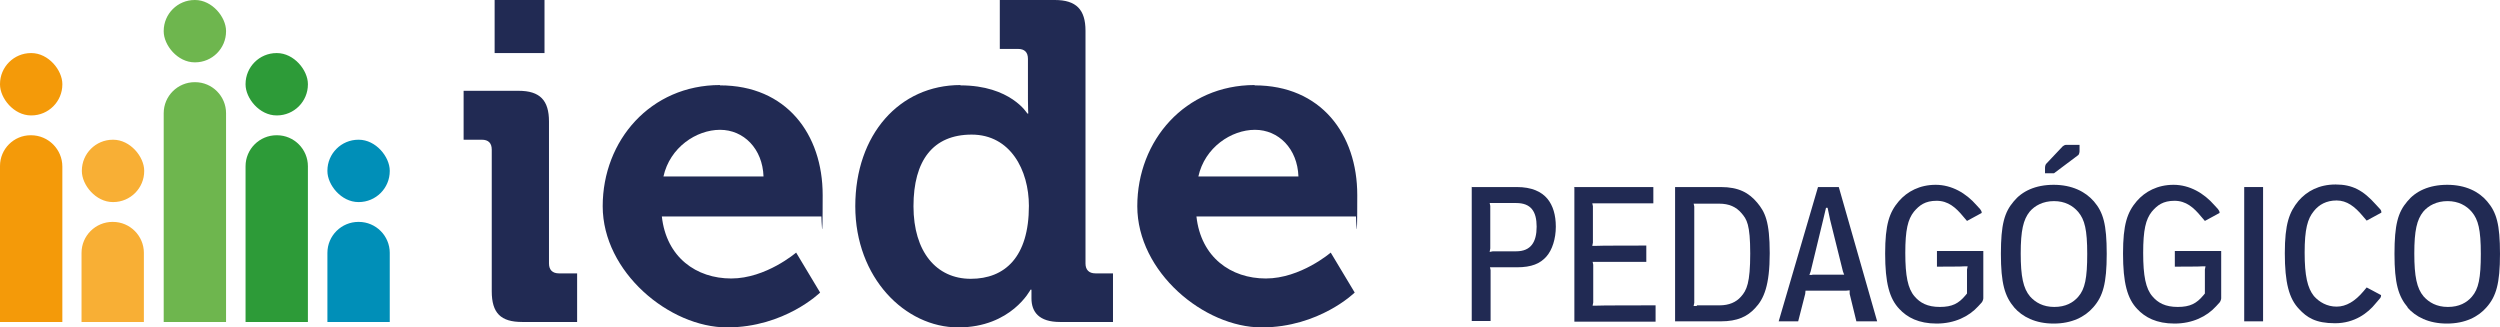
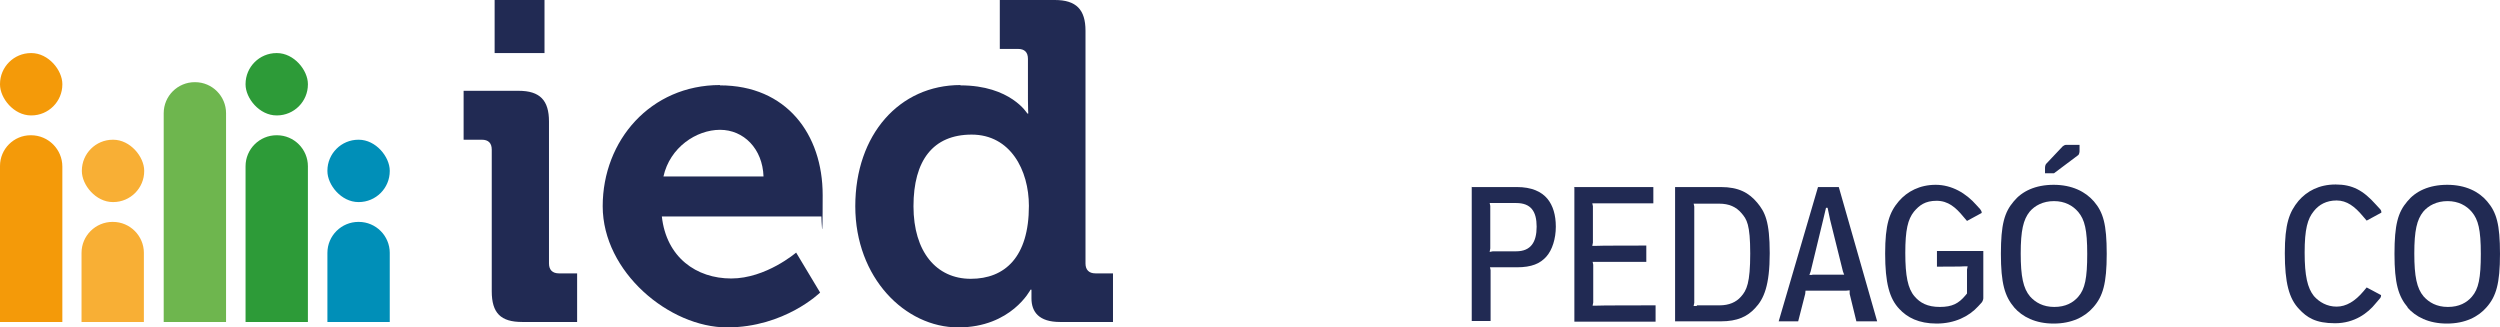
<svg xmlns="http://www.w3.org/2000/svg" id="Camada_1" data-name="Camada 1" version="1.1" viewBox="0 0 781.9 102.4" width="781.9" height="102.4">
  <defs id="defs134">
    <style id="style132">
      .cls-1 {
        fill: #f49a09;
      }

      .cls-1, .cls-2, .cls-3, .cls-4, .cls-5, .cls-6 {
        stroke-width: 0px;
      }

      .cls-2 {
        fill: #f8af35;
      }

      .cls-3 {
        fill: #212a53;
      }

      .cls-4 {
        fill: #008fb8;
      }

      .cls-5 {
        fill: #2d9b38;
      }

      .cls-6 {
        fill: #6eb64e;
      }
    </style>
  </defs>
  <g id="g156" transform="translate(-71.2,-71.2)">
    <path class="cls-3" d="m 531.4,129.7 h 14.2 c 4.6,0 7.7,1.4 9.6,3.7 1.7,2.1 2.6,5 2.6,8.7 0,3.7 -1.1,7.3 -3,9.4 -1.9,2.1 -4.5,3.3 -9.2,3.3 h -8.4 c 0,-0.1 0.2,0.9 0.2,0.9 v 15.9 h -5.9 v -42 z m 6.7,20.1 h 7.3 c 4.6,0 6.4,-2.9 6.4,-7.7 0,-4.8 -1.8,-7.4 -6.4,-7.4 h -8.3 c 0,-0.1 0.2,0.9 0.2,0.9 v 13.3 l -0.2,1.1 z" id="path136" />
    <path class="cls-3" d="m 563.4,129.7 h 24.9 v 5.1 h -19.1 c 0,-0.1 0.2,0.9 0.2,0.9 v 11.4 l -0.2,1 h 1 c 0,-0.1 15.9,-0.1 15.9,-0.1 v 5.1 h -16.8 c 0,-0.1 0.2,0.9 0.2,0.9 v 11.8 l -0.2,1 h 1 c 0,-0.1 18.7,-0.1 18.7,-0.1 v 5.1 h -25.4 v -42 z" id="path138" />
    <path class="cls-3" d="m 595.1,129.7 h 14.3 c 5.6,0 8.8,1.8 11.4,4.9 2.4,2.9 3.9,5.8 3.9,15.8 0,10 -1.8,14.3 -4.6,17.2 -2.4,2.6 -5.5,4.1 -10.7,4.1 h -14.3 z m 6.8,37 h 7.1 c 3,0 5.2,-1 6.7,-2.7 1.8,-2 2.9,-4.3 2.9,-13.5 0,-9.2 -1.1,-10.7 -2.7,-12.6 -1.7,-2 -3.9,-3 -7,-3 h -8 c 0,-0.1 0.2,0.9 0.2,0.9 v 30.1 l -0.2,1 h 1 z" id="path140" />
    <path class="cls-3" d="m 639.6,129.7 h 6.7 l 12,42 h -6.5 l -2.1,-8.6 V 162 c -0.1,0 -1,0.1 -1,0.1 h -12.8 c 0,-0.1 -0.1,1 -0.1,1 l -2.2,8.6 h -6.1 l 12.3,-42 z m -1.6,27.4 h 10 c 0,0.1 -0.4,-1 -0.4,-1 l -4,-16.1 -0.8,-3.8 h -0.5 l -0.9,3.8 -3.9,16.1 -0.4,1.1 h 0.9 z" id="path142" />
    <path class="cls-3" d="m 665.3,167.9 c -3.2,-3.3 -4.5,-8.3 -4.5,-17.4 0,-9.1 1.3,-12.9 4.3,-16.4 2.6,-3 6.5,-5.1 11.5,-5.1 5,0 9.5,2.6 12.8,6.4 l 1.1,1.2 c 0.3,0.4 0.5,0.7 0.5,1.2 l -4.6,2.5 -1.2,-1.4 c -2.3,-2.8 -4.7,-4.9 -8.3,-4.9 -3.6,0 -5.4,1.4 -7.1,3.4 -1.9,2.4 -2.7,5.7 -2.7,12.9 0,7.2 0.8,11.2 2.9,13.6 1.7,2 4,3.3 7.9,3.3 3.9,0 5.9,-1.1 8,-3.6 l 0.5,-0.6 v -7.5 l 0.2,-1 h -1 c 0,0.1 -8.6,0.1 -8.6,0.1 v -4.9 h 14.5 v 14.8 c 0,0.4 -0.3,1.1 -0.5,1.3 l -1.1,1.2 c -2.9,3.2 -7.4,5.4 -13,5.4 -5.6,0 -9.2,-1.9 -11.7,-4.6 z" id="path144" />
    <path class="cls-3" d="m 701.2,167.4 c -3,-3.5 -4.2,-7.6 -4.2,-16.8 0,-9.2 1.1,-13 4,-16.4 2.6,-3.2 6.8,-5.2 12.5,-5.2 5.7,0 9.9,2.1 12.6,5.2 2.9,3.4 4,7.1 4,16.4 0,9.3 -1.2,13.3 -4.2,16.7 -2.6,3 -6.7,5.1 -12.4,5.1 -5.7,0 -9.8,-2.1 -12.4,-5.1 z m 20,-3.4 c 2.1,-2.4 2.8,-5.8 2.8,-13.4 0,-7.6 -0.8,-10.7 -2.8,-13.1 -1.7,-2 -4.2,-3.4 -7.6,-3.4 -3.4,0 -6,1.4 -7.6,3.3 -2,2.5 -2.8,5.9 -2.8,13.1 0,7.2 0.8,10.9 2.9,13.4 1.7,1.9 4.1,3.3 7.6,3.3 3.5,0 5.9,-1.3 7.6,-3.3 z m -10.4,-40.3 c 0,-0.4 0.1,-1 0.4,-1.3 l 5.1,-5.4 c 0.2,-0.2 0.7,-0.5 1.1,-0.5 h 4.2 v 2 c 0,0.4 -0.2,1.1 -0.4,1.2 l -7.6,5.7 h -2.8 z" id="path146" />
-     <path class="cls-3" d="m 739.7,167.9 c -3.2,-3.3 -4.5,-8.3 -4.5,-17.4 0,-9.1 1.3,-12.9 4.3,-16.4 2.6,-3 6.5,-5.1 11.5,-5.1 5,0 9.5,2.6 12.8,6.4 l 1.1,1.2 c 0.3,0.4 0.5,0.7 0.5,1.2 l -4.6,2.5 -1.2,-1.4 c -2.3,-2.8 -4.7,-4.9 -8.3,-4.9 -3.6,0 -5.4,1.4 -7.1,3.4 -1.9,2.4 -2.7,5.7 -2.7,12.9 0,7.2 0.8,11.2 2.9,13.6 1.7,2 4,3.3 7.9,3.3 3.9,0 5.9,-1.1 8,-3.6 l 0.5,-0.6 v -7.5 l 0.2,-1 h -1 c 0,0.1 -8.6,0.1 -8.6,0.1 v -4.9 h 14.5 v 14.8 c 0,0.4 -0.3,1.1 -0.5,1.3 l -1.1,1.2 c -2.9,3.2 -7.4,5.4 -13,5.4 -5.6,0 -9.2,-1.9 -11.7,-4.6 z" id="path148" />
-     <path class="cls-3" d="m 773.1,129.7 h 5.9 v 42 h -5.9 z" id="path150" />
    <path class="cls-3" d="m 790.3,167.9 c -3.2,-3.3 -4.5,-8.3 -4.5,-17.5 0,-9.2 1.4,-12.9 4.3,-16.4 2.6,-3 6.4,-5.1 11.6,-5.1 5.2,0 8.6,1.8 12.6,6.3 l 1.2,1.3 c 0.4,0.4 0.5,0.7 0.5,1.2 l -4.6,2.5 -1.2,-1.4 c -2.5,-3 -5,-4.9 -8.2,-4.9 -3.2,0 -5.5,1.3 -7.1,3.3 -2,2.4 -2.9,5.7 -2.9,13 0,7.3 0.9,11.1 2.9,13.6 1.7,1.9 4.1,3.3 7.1,3.3 3,0 5.8,-1.7 8.4,-4.8 l 1,-1.2 4.5,2.4 c 0,0.5 -0.1,0.8 -0.5,1.2 l -1.2,1.4 c -2.4,3 -6.6,6.2 -12.7,6.2 -6.1,0 -8.8,-1.8 -11.3,-4.5 z" id="path152" />
    <path class="cls-3" d="m 824.3,167.4 c -3,-3.5 -4.2,-7.6 -4.2,-16.8 0,-9.2 1.1,-13 4,-16.4 2.6,-3.2 6.8,-5.2 12.5,-5.2 5.7,0 9.9,2.1 12.5,5.2 2.9,3.4 4,7.1 4,16.4 0,9.3 -1.2,13.3 -4.2,16.7 -2.6,3 -6.7,5.1 -12.4,5.1 -5.7,0 -9.8,-2.1 -12.4,-5.1 z m 20,-3.4 c 2.1,-2.4 2.8,-5.8 2.8,-13.4 0,-7.6 -0.8,-10.7 -2.8,-13.1 -1.7,-2 -4.2,-3.4 -7.6,-3.4 -3.4,0 -6,1.4 -7.6,3.3 -2,2.5 -2.8,5.9 -2.8,13.1 0,7.2 0.8,10.9 2.9,13.4 1.7,1.9 4.1,3.3 7.6,3.3 3.5,0 5.9,-1.3 7.6,-3.3 z" id="path154" />
  </g>
  <path class="cls-4" d="m 112.2,69.4 v 0 c 5.4,0 9.7,4.4 9.7,9.7 V 100.7 H 102.4 V 79.1 c 0,-5.4 4.4,-9.7 9.7,-9.7 z" id="path158" />
  <rect class="cls-4" x="102.4" y="43.7" width="19.5" height="19.5" rx="9.7" ry="9.7" id="rect160" />
  <path class="cls-2" d="m 35.3,69.4 v 0 c 5.4,0 9.7,4.4 9.7,9.7 V 100.7 h -19.5 V 79.1 c 0,-5.4 4.4,-9.7 9.7,-9.7 z" id="path162" />
  <rect class="cls-2" x="25.6" y="43.7" width="19.5" height="19.5" rx="9.7" ry="9.7" id="rect164" />
  <path class="cls-5" d="m 86.6,42.3 v 0 c 5.4,0 9.7,4.4 9.7,9.7 V 100.7 h -19.5 V 52 c 0,-5.4 4.4,-9.7 9.7,-9.7 z" id="path166" />
  <rect class="cls-5" x="76.8" y="16.6" width="19.5" height="19.5" rx="9.7" ry="9.7" id="rect168" />
  <path class="cls-1" d="m 9.7,42.3 v 0 c 5.4,0 9.8,4.4 9.8,9.8 V 100.7 H 3.0517578e-6 V 51.9 c 0,-5.3 4.3,-9.6 9.6,-9.6 z" id="path170" />
  <rect class="cls-1" x="0" y="16.6" width="19.5" height="19.5" rx="9.7" ry="9.7" id="rect172" />
-   <path class="cls-6" d="m 61,25.7 v 0 c 5.4,0 9.7,4.4 9.7,9.7 V 100.7 h -19.5 V 35.4 c 0,-5.4 4.4,-9.7 9.7,-9.7 z" id="path174" />
-   <rect class="cls-6" x="51.2" y="0" width="19.5" height="19.5" rx="9.7" ry="9.7" id="rect176" />
+   <path class="cls-6" d="m 61,25.7 c 5.4,0 9.7,4.4 9.7,9.7 V 100.7 h -19.5 V 35.4 c 0,-5.4 4.4,-9.7 9.7,-9.7 z" id="path174" />
  <g id="g186" transform="translate(-71.2,-71.2)">
    <path class="cls-3" d="m 225,118 c 0,-2.1 -1.1,-3.1 -3.1,-3.1 h -5.7 V 99.6 h 17.2 c 6.7,0 9.5,3 9.5,9.6 v 44.4 c 0,2 1.1,3.1 3.1,3.1 h 5.7 v 15.2 h -17.2 c -6.7,0 -9.5,-2.8 -9.5,-9.6 z m 0.9,-46.8 h 15.6 v 16.6 h -15.6 z" id="path178" />
    <path class="cls-3" d="m 296.4,97.9 c 20.7,0 32.1,15.2 32.1,34.3 0,19.1 -0.4,6.7 -0.4,6.7 h -49.9 c 1.4,12.8 10.8,19.4 21.7,19.4 10.9,0 20.3,-8.1 20.3,-8.1 l 7.5,12.5 c 0,0 -11.1,10.9 -29.1,10.9 -18,0 -38.9,-17.3 -38.9,-37.9 0,-20.6 15,-37.9 36.7,-37.9 z m 13.6,28.5 c -0.3,-8.7 -6.2,-14.6 -13.6,-14.6 -7.4,0 -15.7,5.5 -17.7,14.6 h 31.4 z" id="path180" />
    <path class="cls-3" d="m 371.6,97.9 c 15.7,0 20.9,8.8 20.9,8.8 h 0.3 c 0,0 -0.1,-1.8 -0.1,-4.3 V 89.6 c 0,-2.1 -1.1,-3.1 -3.1,-3.1 h -5.7 V 71.2 h 17.2 c 6.7,0 9.6,3 9.6,9.6 v 72.8 c 0,2 1.1,3.1 3.1,3.1 h 5.5 v 15.2 h -16.6 c -6.5,0 -8.9,-3.1 -8.9,-7.4 v -2.7 h -0.3 c 0,0 -6,11.8 -22.6,11.8 -16.6,0 -32.2,-15.5 -32.2,-37.9 0,-22.4 13.8,-37.9 32.9,-37.9 z m 21.4,37.7 c 0,-11.2 -5.8,-22.3 -17.9,-22.3 -12.1,0 -18.2,8.1 -18.2,22.4 0,14.3 7.2,22.7 17.9,22.7 10.7,0 18.2,-6.8 18.2,-22.8 z" id="path182" />
-     <path class="cls-3" d="m 463.6,97.9 c 20.7,0 32.1,15.2 32.1,34.3 0,19.1 -0.4,6.7 -0.4,6.7 h -49.9 c 1.4,12.8 10.8,19.4 21.7,19.4 10.9,0 20.3,-8.1 20.3,-8.1 l 7.5,12.5 c 0,0 -11.1,10.9 -29.1,10.9 -18,0 -38.9,-17.3 -38.9,-37.9 0,-20.6 15,-37.9 36.7,-37.9 z m 13.7,28.5 c -0.3,-8.7 -6.2,-14.6 -13.6,-14.6 -7.4,0 -15.7,5.5 -17.7,14.6 h 31.4 z" id="path184" />
  </g>
</svg>